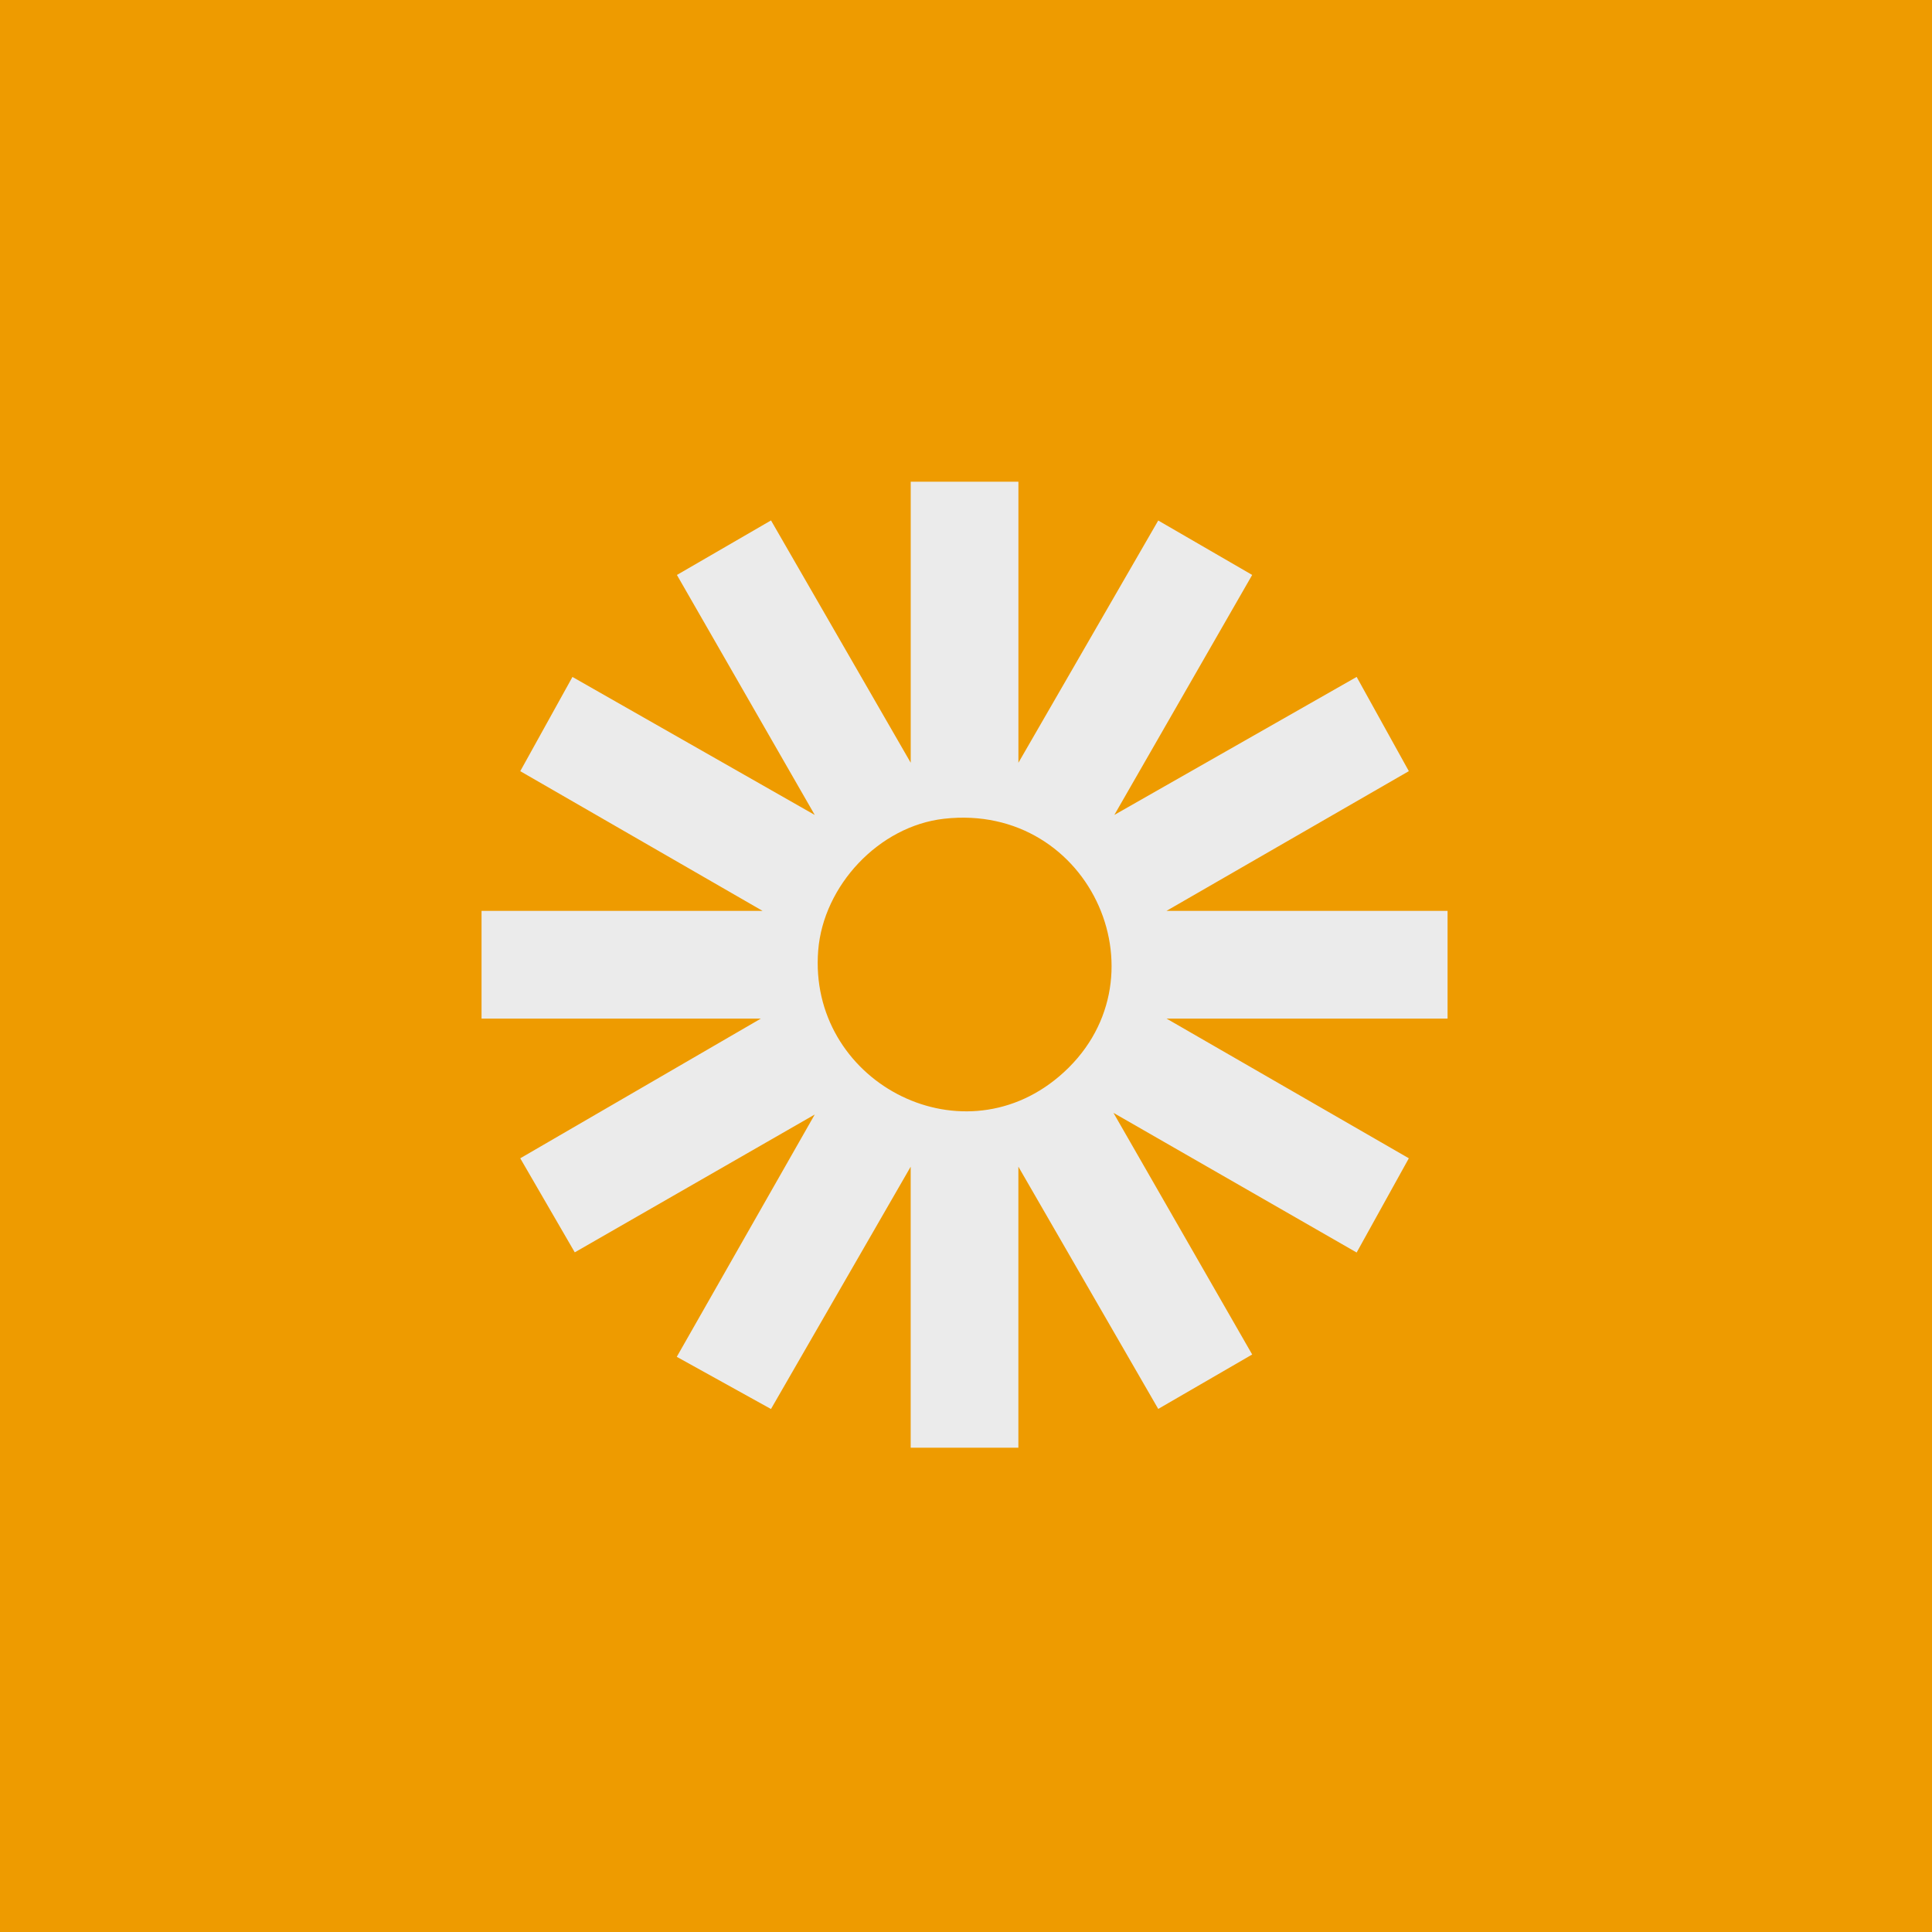
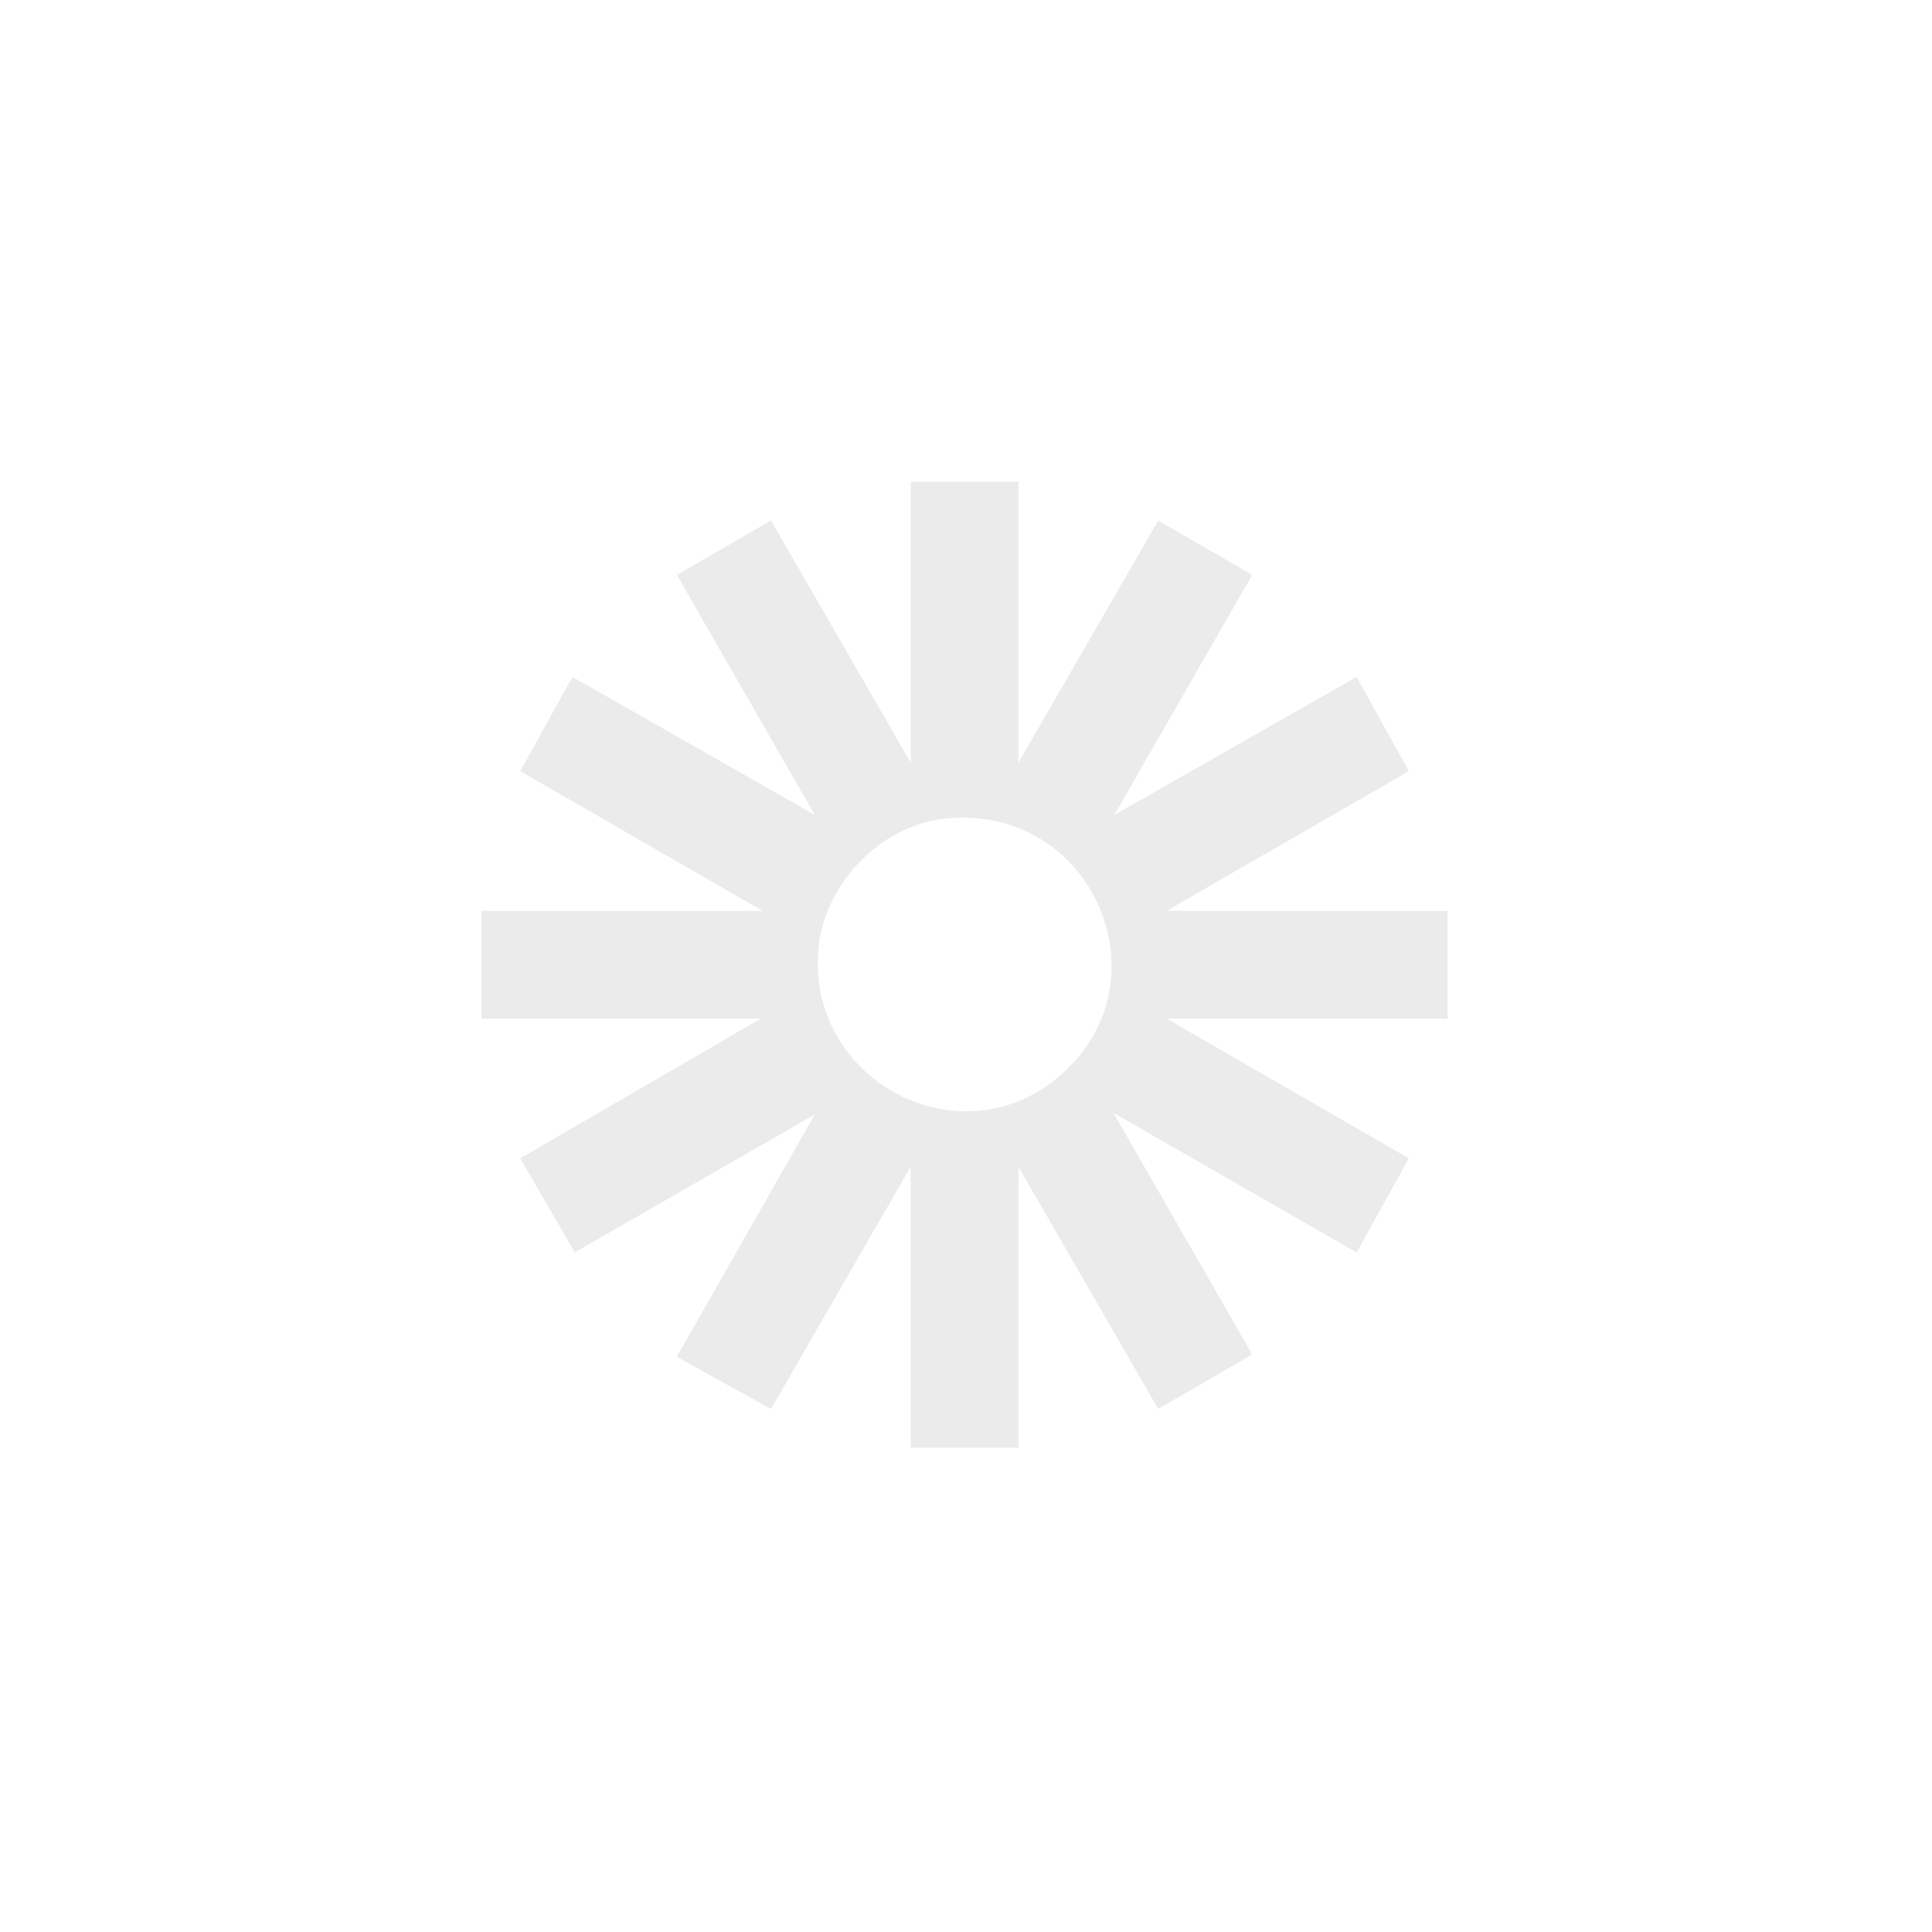
<svg xmlns="http://www.w3.org/2000/svg" id="Layer_1" data-name="Layer 1" viewBox="0 0 700 700">
  <defs>
    <style>
      .cls-1 {
        fill: #ebebeb;
      }

      .cls-2 {
        fill: #ee9b00;
      }
    </style>
  </defs>
-   <rect class="cls-2" y="0" width="700" height="700" />
  <path class="cls-1" d="M524.48,330.02h-101.83l87.8-50.62-18.91-34.14-87.79,50,49.94-86.95-34.04-19.72-50.66,87.77v-101.83h-39.02v101.83l-50.62-87.8-34.09,19.76,49.94,86.95-87.79-50-18.91,34.14,87.8,50.62h-101.83v39.02h101.22l-87.19,50.62,19.75,34.08,86.95-49.94-49.99,87.79,34.13,18.91,50.62-87.8v101.83h39.02v-101.83l50.67,87.77,34.04-19.72-50.26-87.55,88.11,50.6,18.91-34.14-87.8-50.62h101.83v-39.02ZM383.64,390.09c-36.23,30.66-90.94,1.31-87.19-45.73,1.87-23.5,22.01-45.05,45.59-47.71,53.62-6.05,82.03,59.23,41.61,93.44Z" />
</svg>